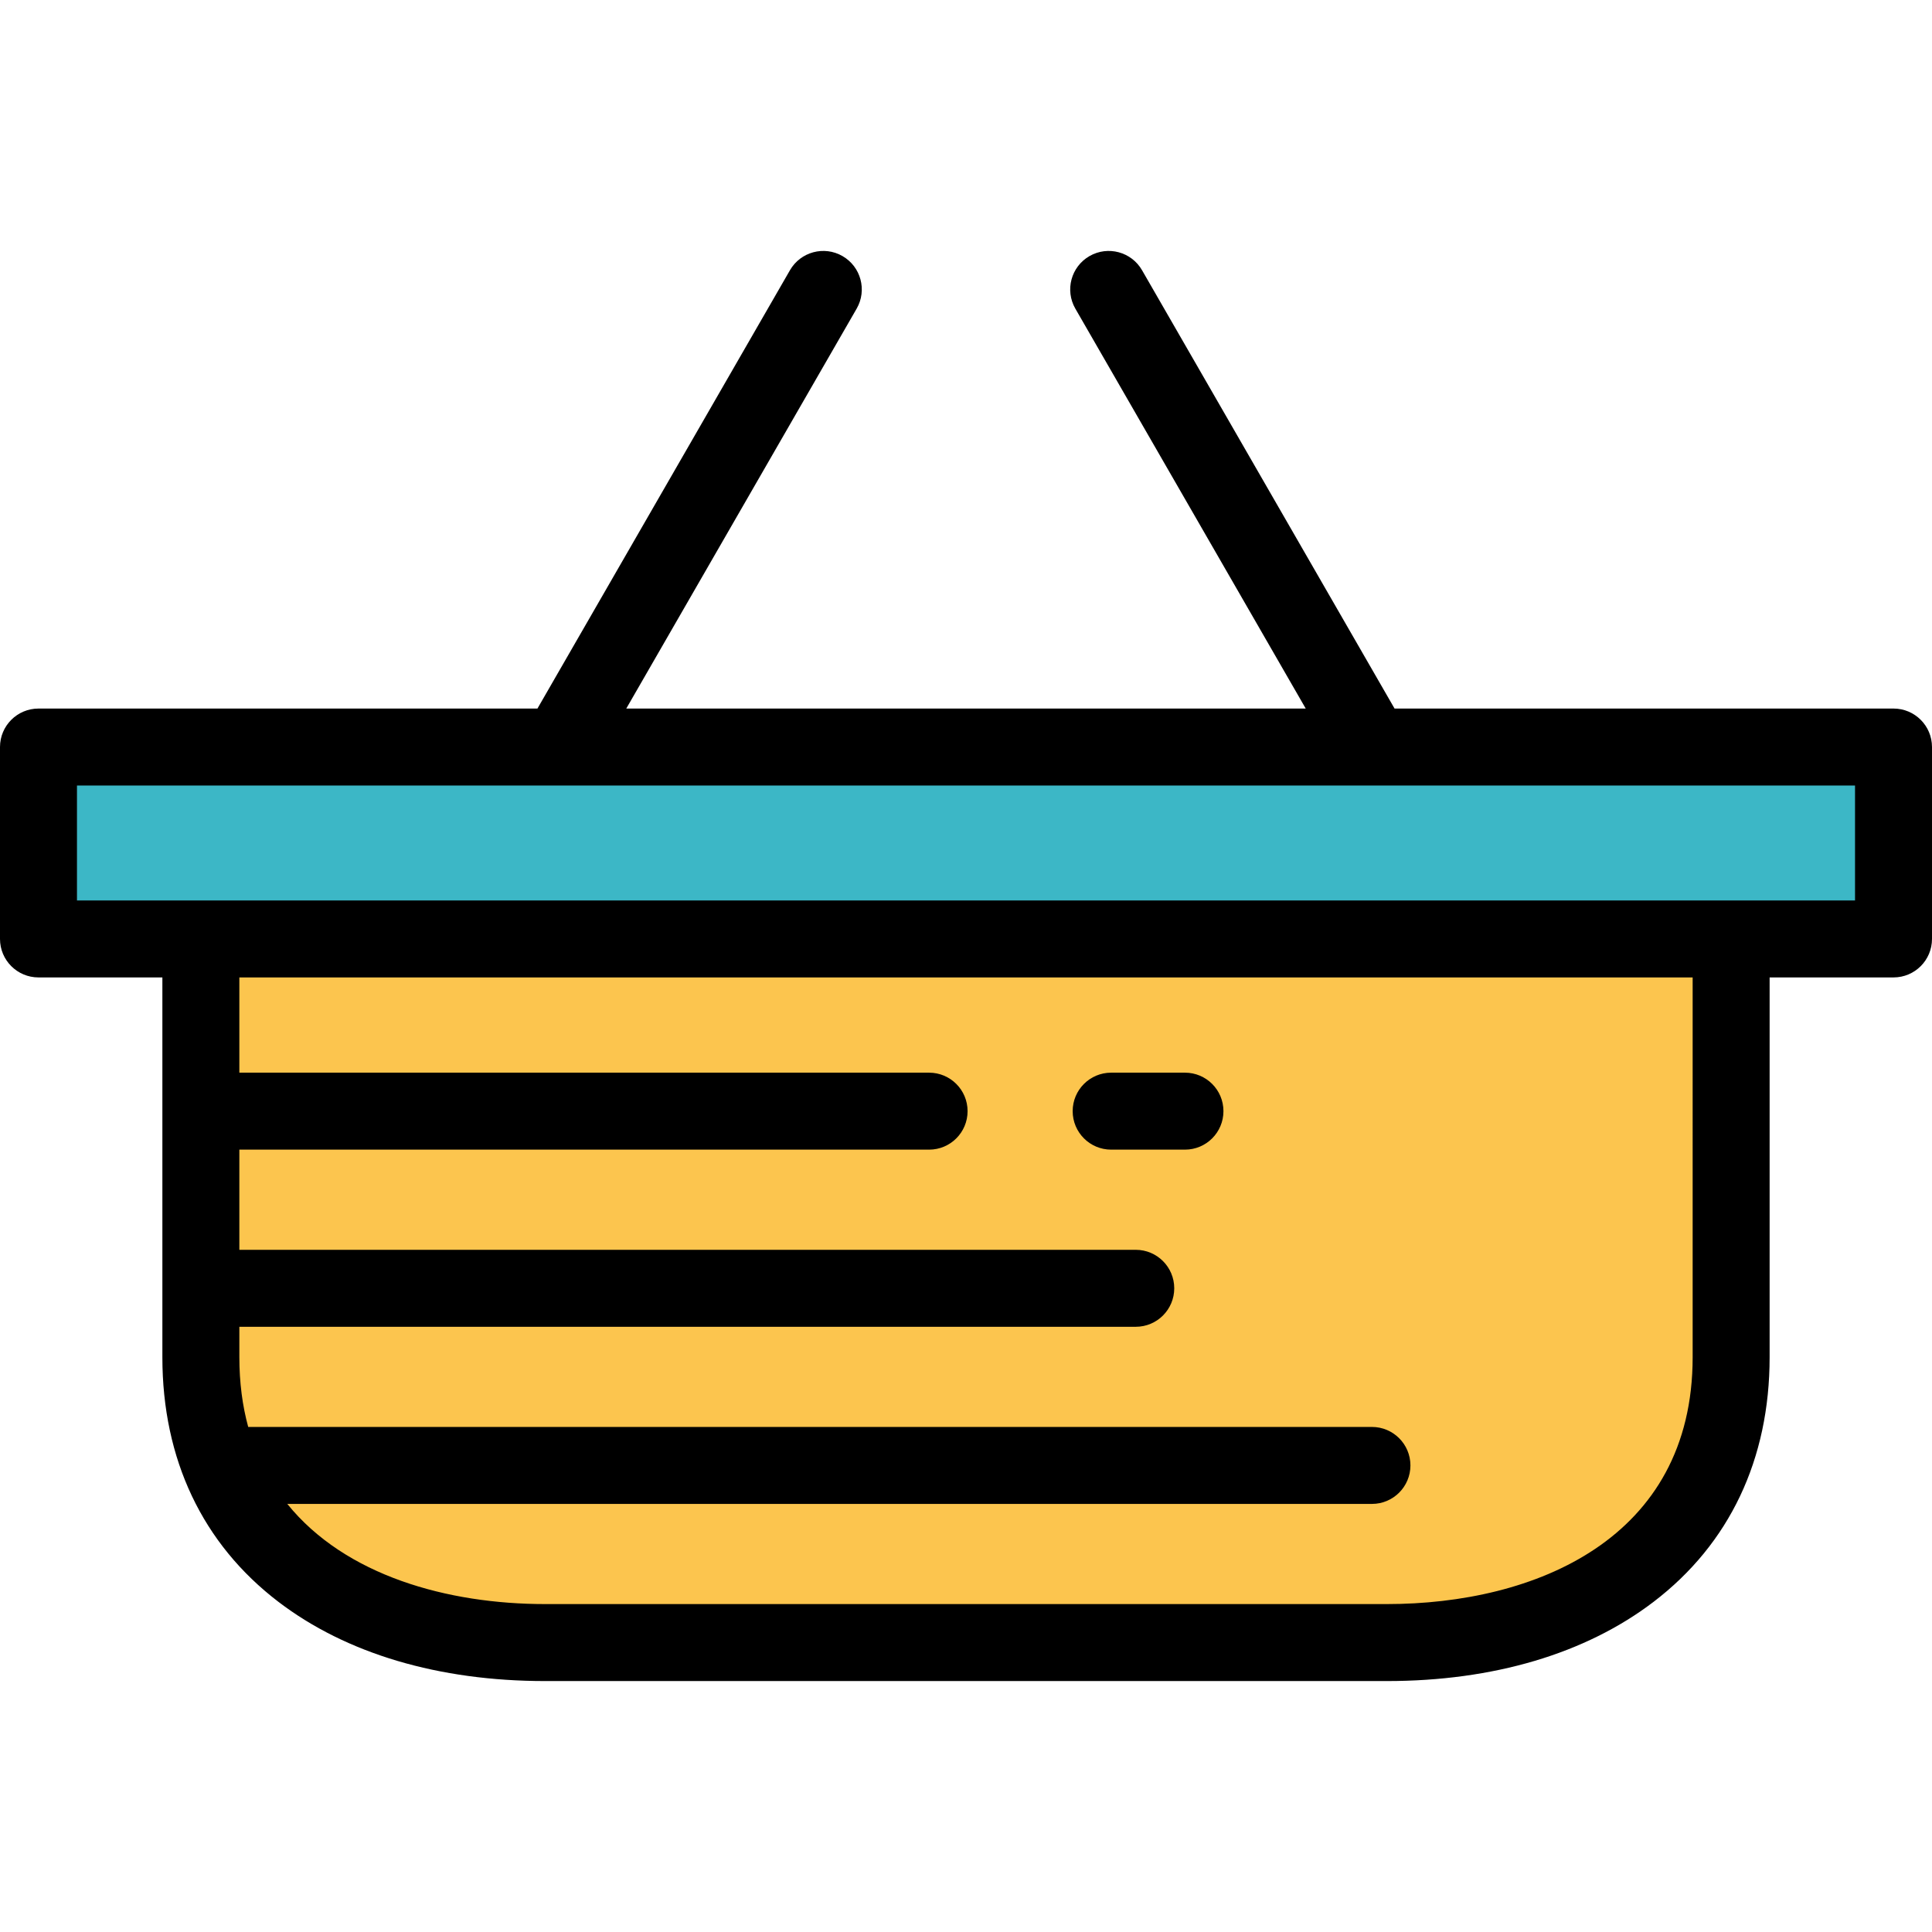
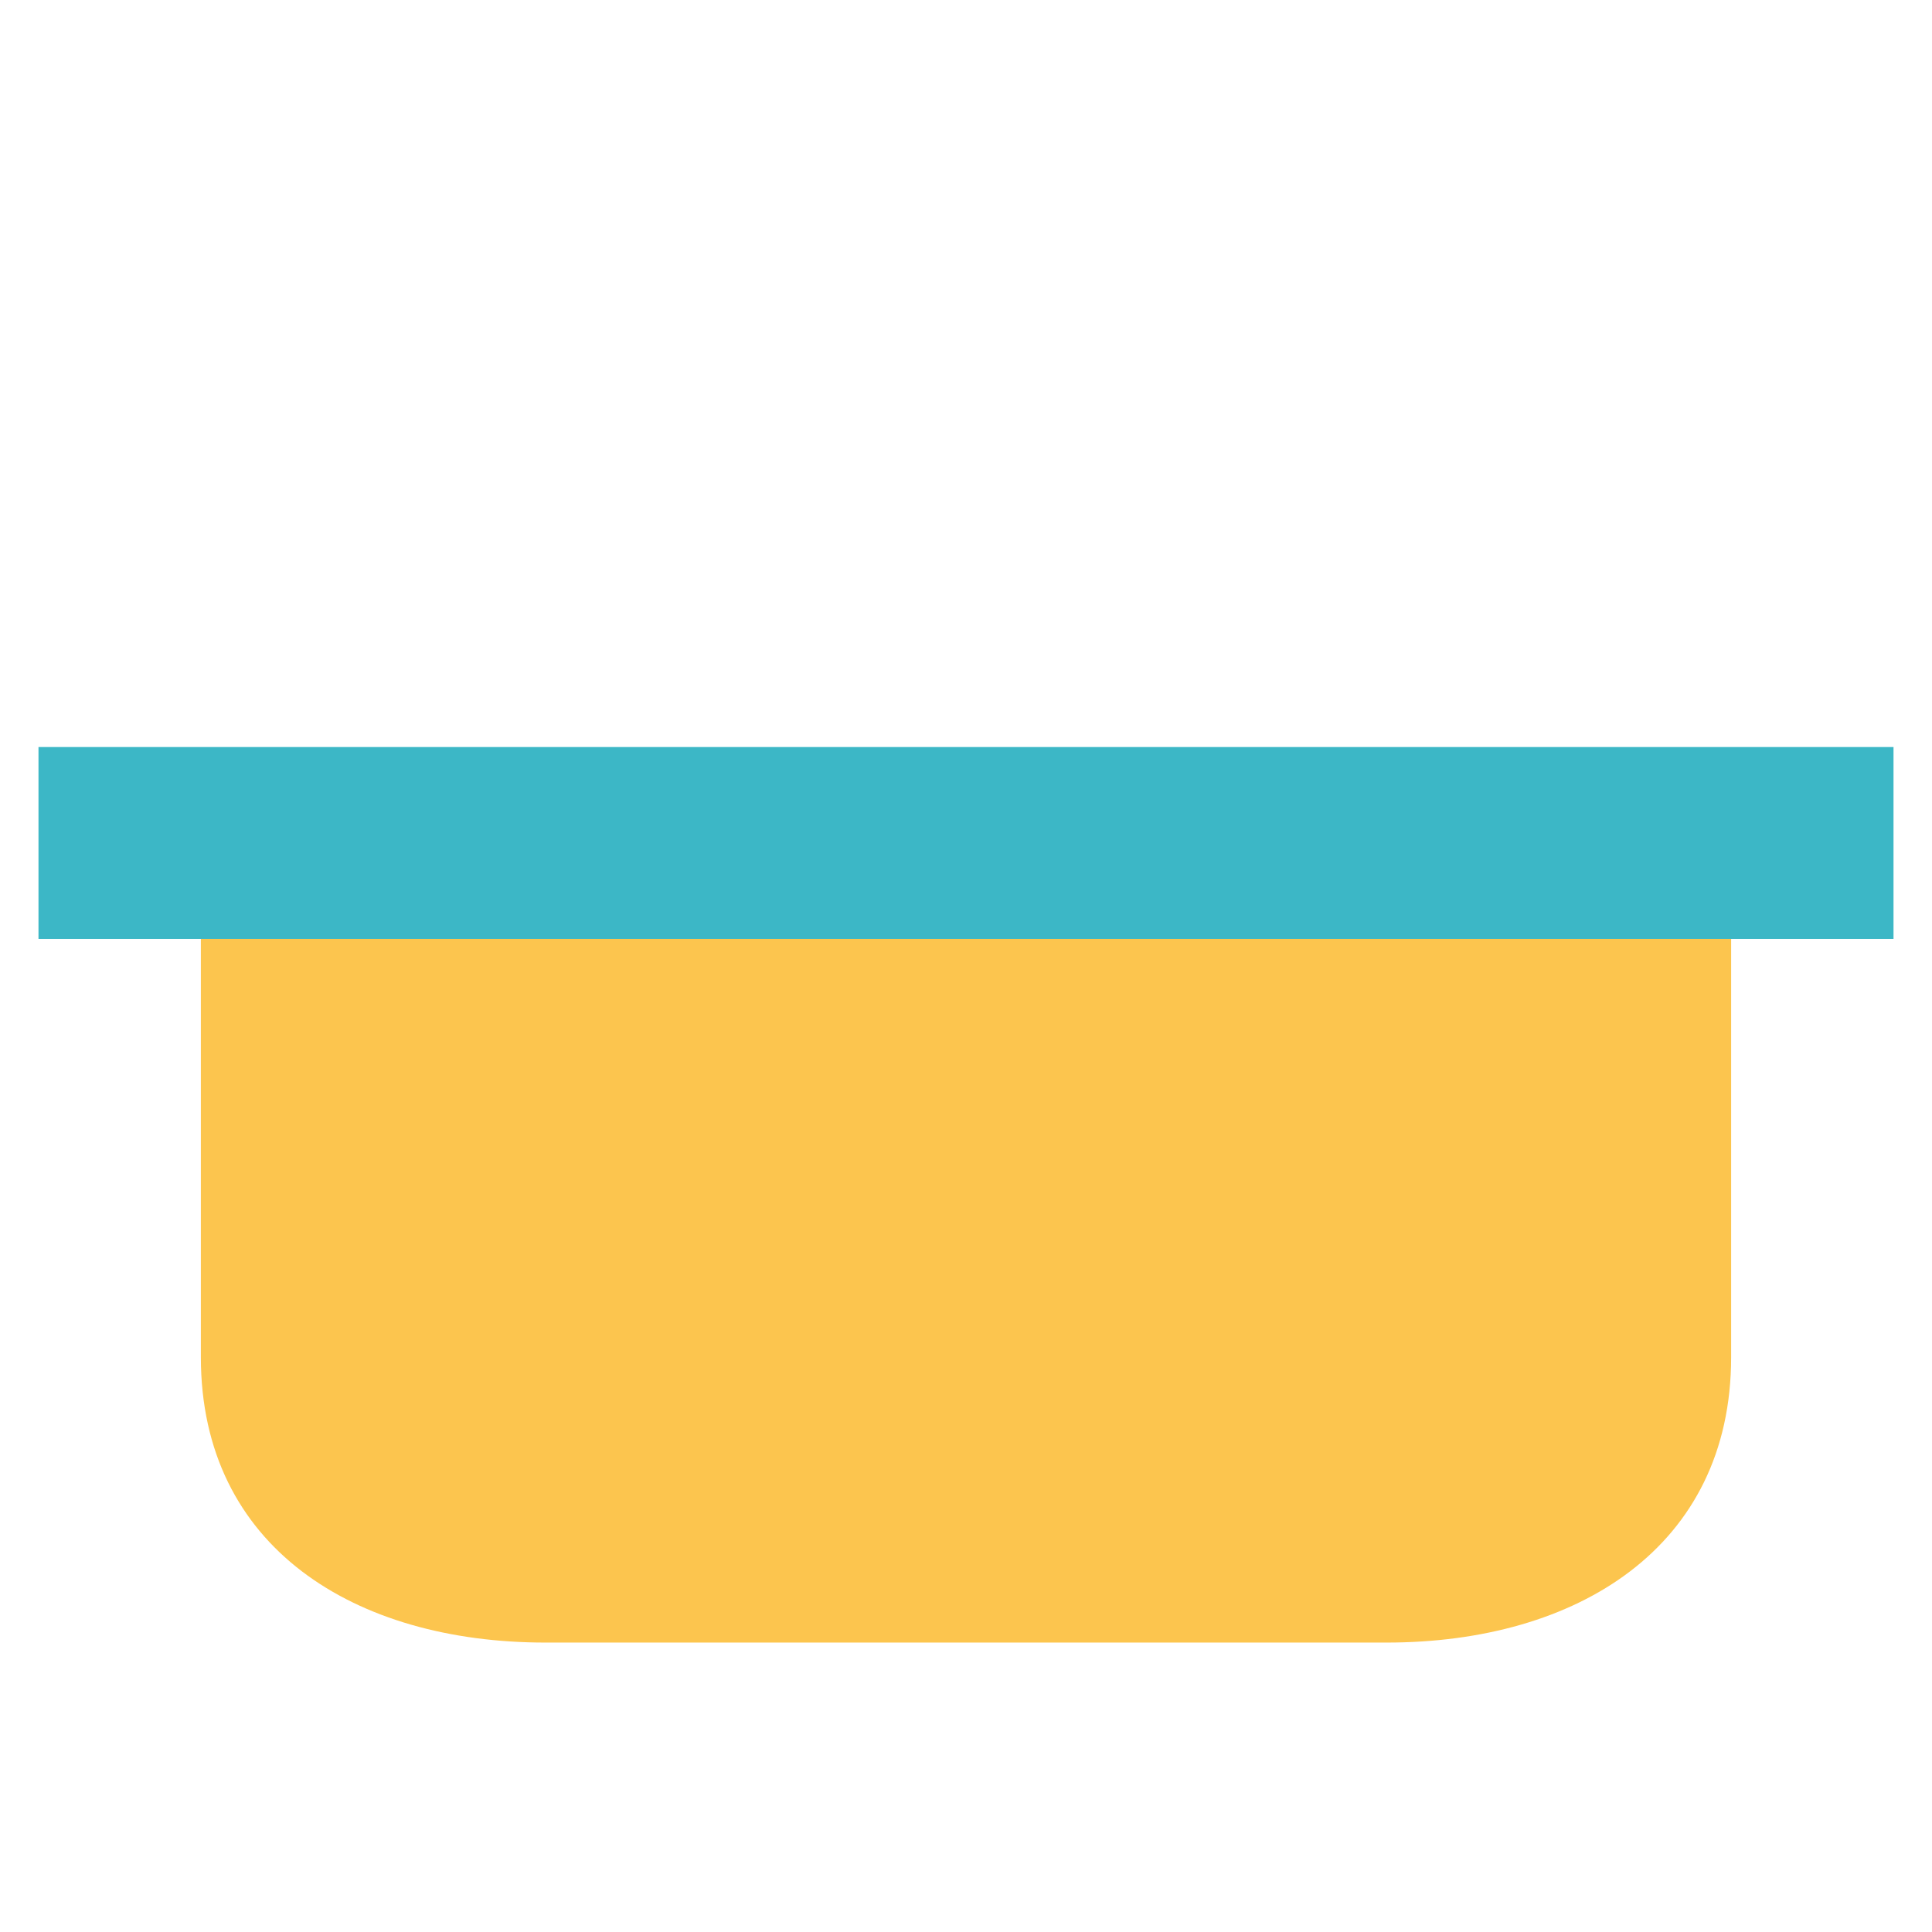
<svg xmlns="http://www.w3.org/2000/svg" version="1.1" id="Layer_1" viewBox="0 0 502 502" xml:space="preserve">
  <g>
    <path style="fill:#FCC54E;" d="M360.313,426.796H141.687c-49.427,0-89.496-24.727-89.496-74.154V243.968h397.618v108.674   C449.809,402.069,409.74,426.796,360.313,426.796z" />
    <rect x="10" y="194.106" style="fill:#3CB7C6;" width="482" height="49.862" />
    <g>
-       <path d="M492,184.106H362.354L296.742,70.213c-2.755-4.784-8.866-6.43-13.657-3.673c-4.785,2.757-6.43,8.871-3.673,13.657    l59.861,103.91H162.727l59.861-103.91c2.757-4.786,1.112-10.9-3.673-13.657c-4.787-2.758-10.901-1.112-13.657,3.673    l-65.612,113.894H10c-5.522,0-10,4.477-10,10v49.862c0,5.523,4.478,10,10,10h32.191v98.674c0,26.531,10.424,48.511,30.146,63.562    c17.652,13.472,41.633,20.592,69.35,20.592h218.627c27.717,0,51.697-7.121,69.35-20.592c19.722-15.051,30.146-37.03,30.146-63.562    v-98.674H492c5.522,0,10-4.477,10-10v-49.862C502,188.583,497.522,184.106,492,184.106z M439.809,352.642    c0,47.301-41.064,64.154-79.495,64.154H141.687c-25.406,0-51.958-7.369-67.041-26.027h281.832c5.522,0,10-4.477,10-10    s-4.478-10-10-10H64.491c-1.492-5.47-2.299-11.499-2.299-18.127v-7.899h232.917c5.522,0,10-4.477,10-10s-4.478-10-10-10H62.191    v-26.026h179.22c5.522,0,10-4.477,10-10s-4.478-10-10-10H62.191v-24.748h377.617L439.809,352.642L439.809,352.642z M20,233.968    v-29.862h462v29.862H20z" />
-       <path d="M288.716,298.716h19.178c5.522,0,10-4.477,10-10s-4.478-10-10-10h-19.178c-5.522,0-10,4.477-10,10    S283.193,298.716,288.716,298.716z" />
-     </g>
+       </g>
  </g>
</svg>